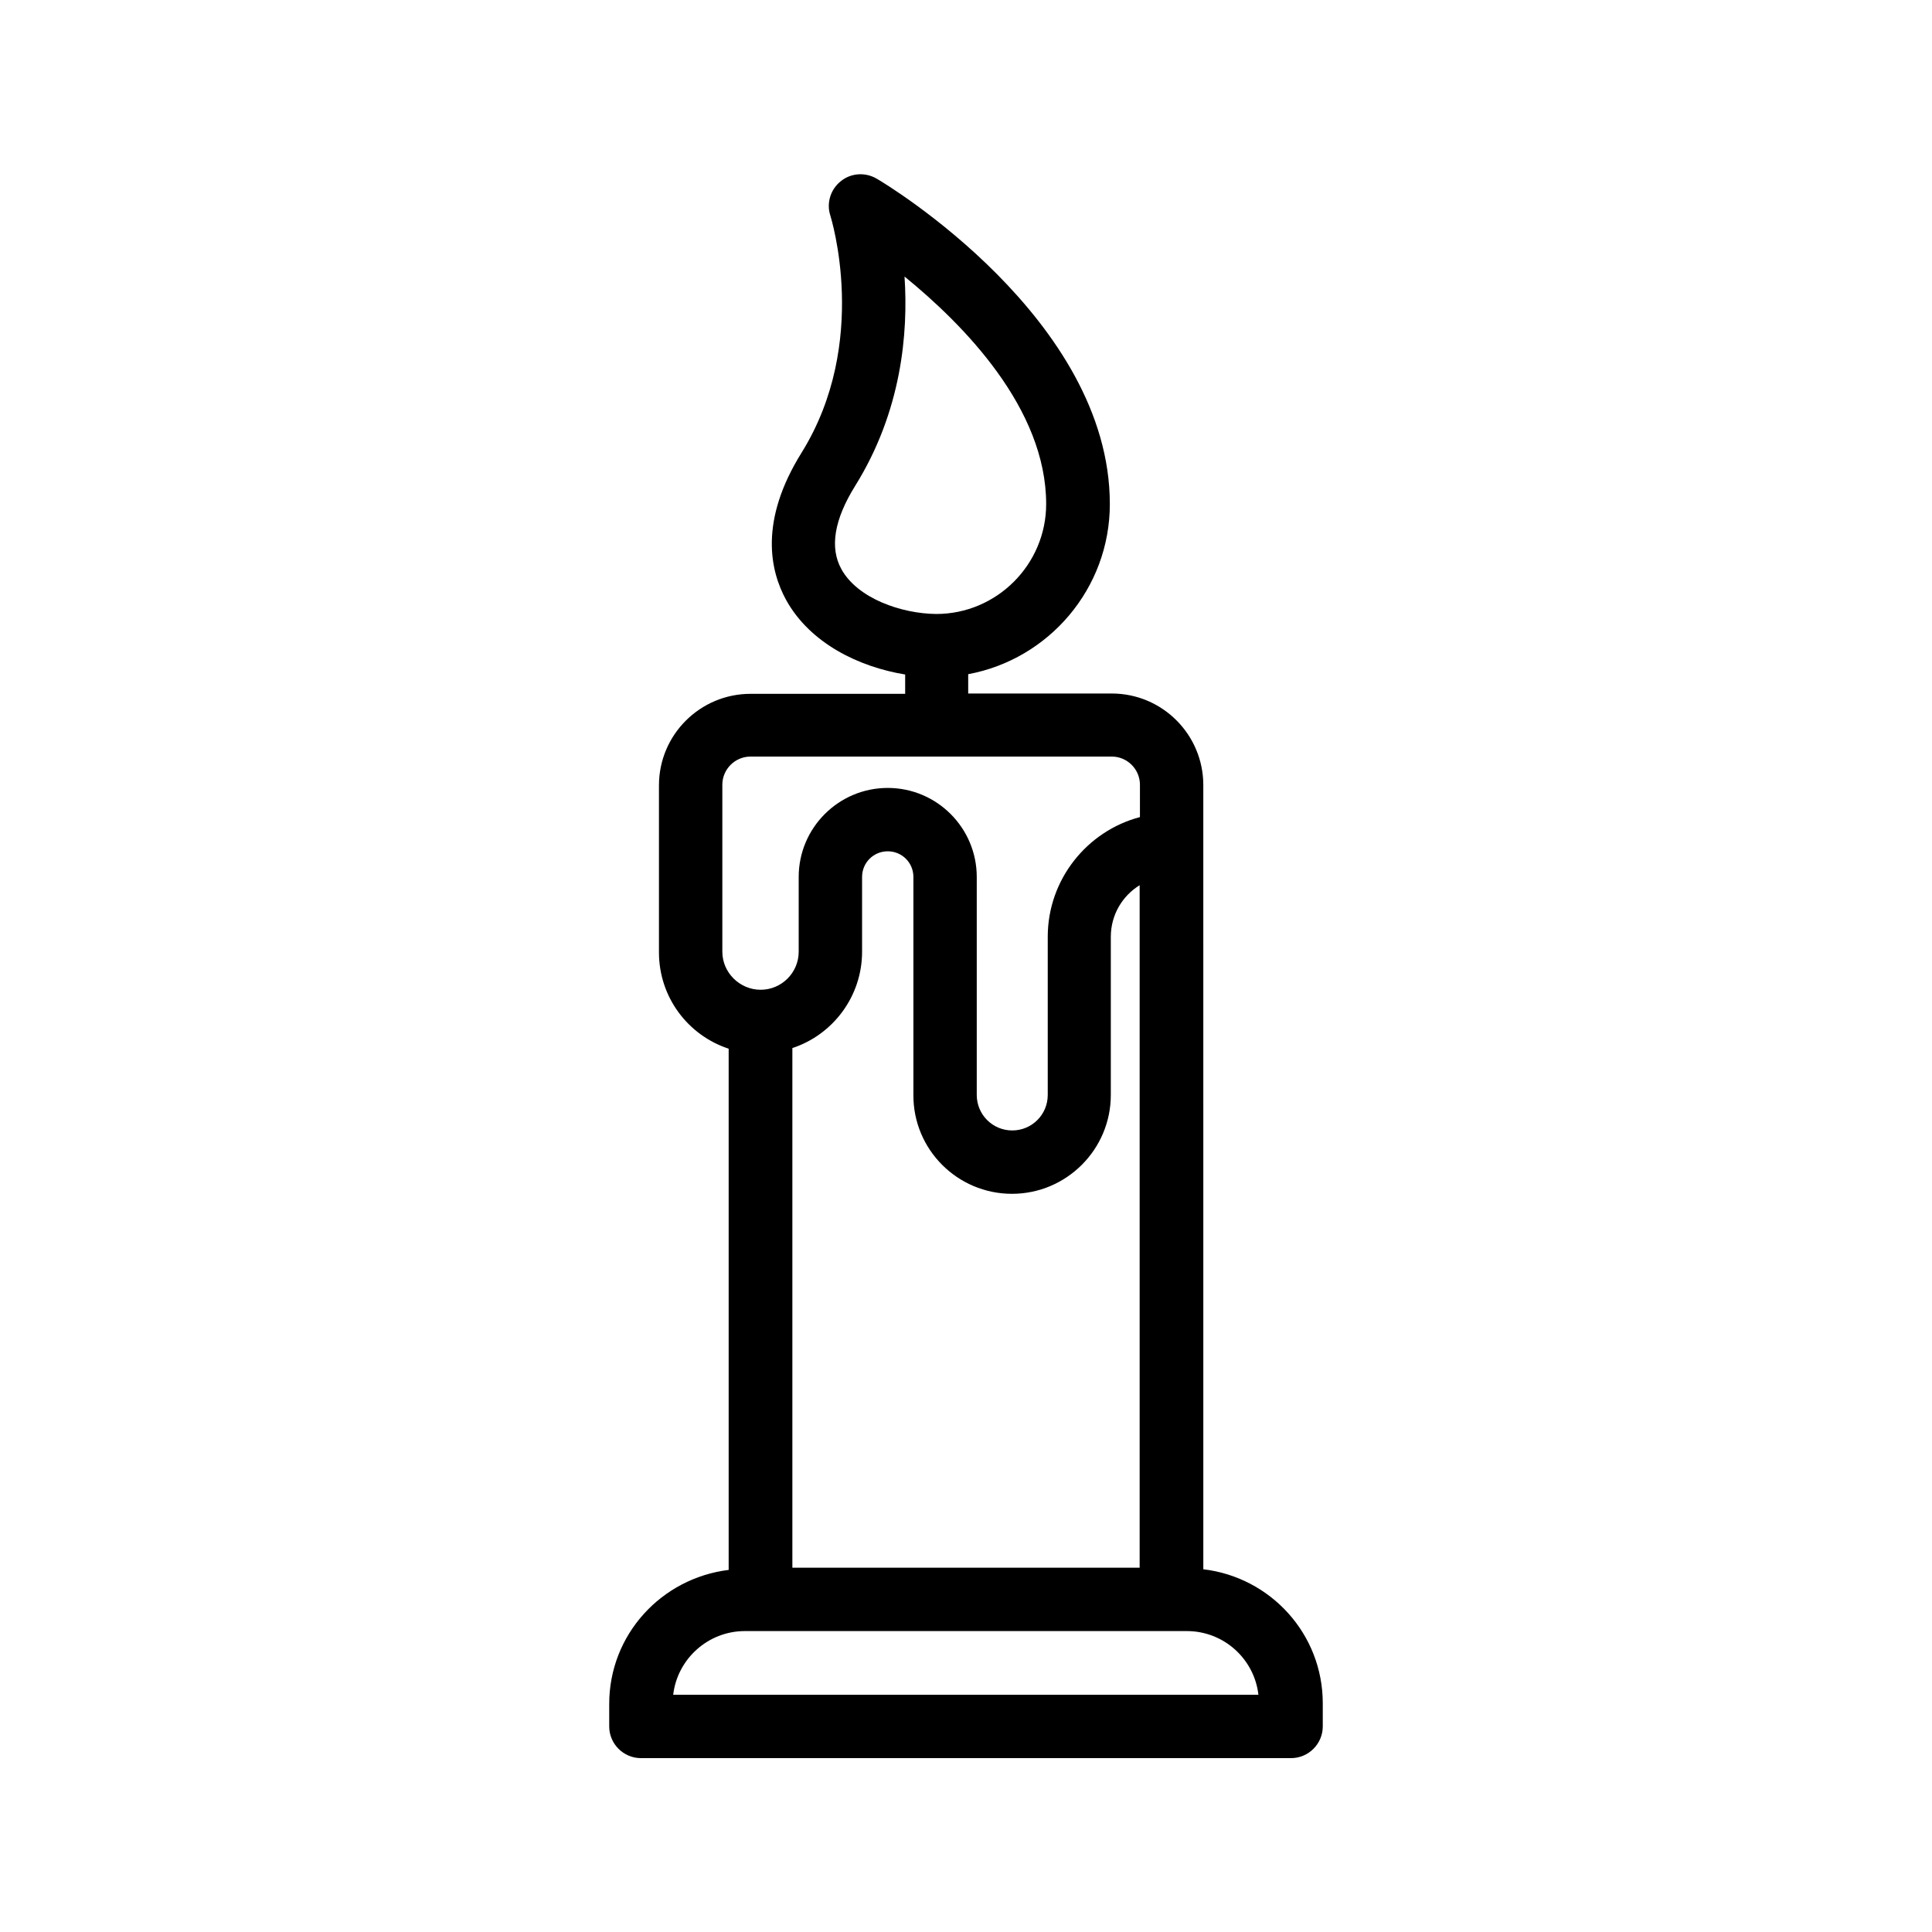
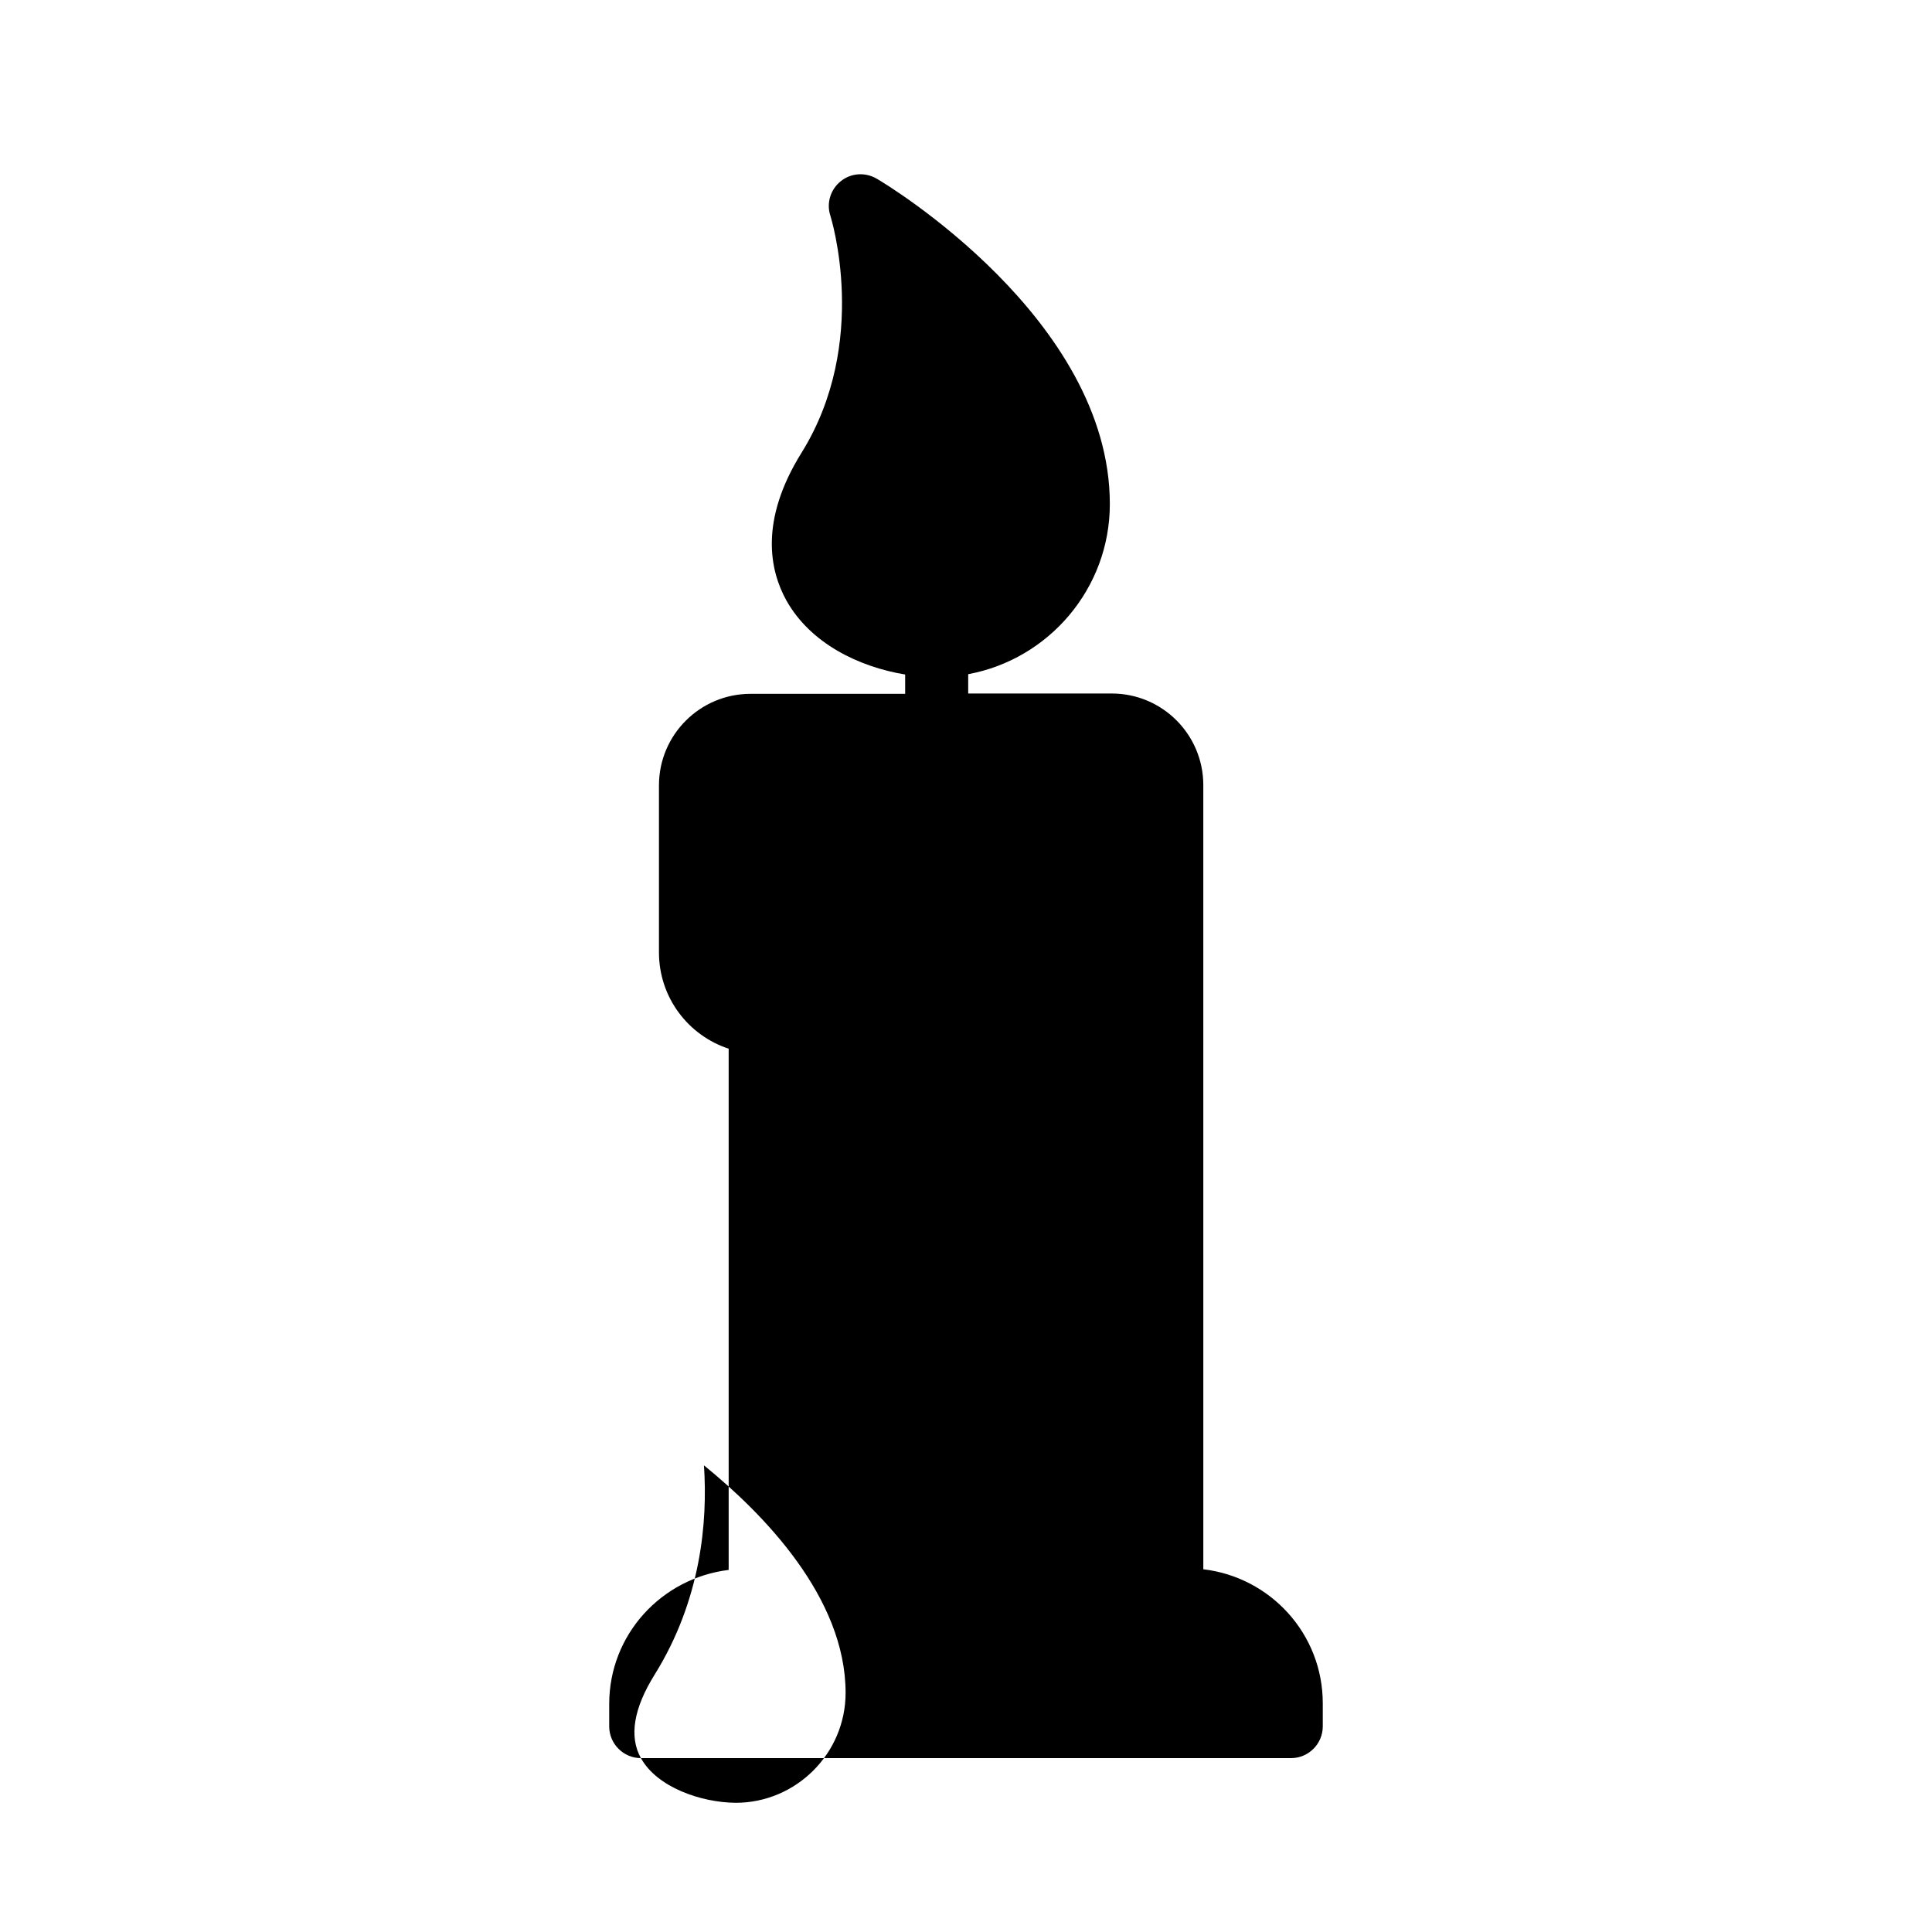
<svg xmlns="http://www.w3.org/2000/svg" fill="#000000" width="800px" height="800px" version="1.1" viewBox="144 144 512 512">
-   <path d="m313.85 609.92h172.3c4.617 0 8.398-3.777 8.398-8.398v-6.129c0-18.391-13.855-33.418-31.656-35.52l-0.004-207.82c0-13.352-10.832-24.266-24.266-24.266h-38.039v-5.121c21.328-3.945 37.535-22.672 37.535-45.09 0-49.039-59.281-84.809-61.801-86.234-3.023-1.762-6.801-1.512-9.488 0.672-2.769 2.184-3.863 5.879-2.769 9.152 0.082 0.336 10.578 33.504-7.641 62.809-11.25 18.055-8.398 31.234-4.031 39.129 6.383 11.418 19.23 17.633 31.488 19.648v5.121h-40.98c-13.352 0-24.266 10.832-24.266 24.266v44.25c0 11.922 7.727 22 18.473 25.527v138.13c-17.801 2.184-31.656 17.129-31.656 35.52v5.961c0 4.617 3.781 8.395 8.398 8.395zm53.152-315.05c-3.191-5.711-1.93-13.184 3.609-22.082 12.344-19.816 14.105-40.559 13.098-55.504 15.785 12.848 37.535 35.016 37.535 60.289 0 16.039-13.098 29.137-29.137 29.137-9.238-0.086-20.824-4.117-25.105-11.84zm-31.574 101.35v-44.25c0-4.113 3.359-7.473 7.473-7.473h95.723c4.113 0 7.473 3.359 7.473 7.473v8.566c-14.023 3.695-24.434 16.543-24.434 31.738v41.898c0 5.207-4.199 9.406-9.406 9.406-5.207 0-9.406-4.199-9.406-9.406v-57.77c0-13.016-10.578-23.594-23.594-23.594s-23.594 10.578-23.594 23.594v19.816c0 5.543-4.535 10.078-10.078 10.078-5.535 0-10.156-4.535-10.156-10.078zm76.75 64.152c14.441 0 26.199-11.754 26.199-26.199v-41.898c0-5.793 3.023-10.832 7.641-13.688v180.87h-92.031v-137.71c10.746-3.527 18.473-13.688 18.473-25.527v-19.816c0-3.777 3.023-6.801 6.801-6.801 3.777 0 6.801 3.023 6.801 6.801v57.77c-0.082 14.445 11.672 26.199 26.117 26.199zm-70.789 115.88h117.13c9.824 0 17.887 7.391 18.977 16.879h-155.09c1.094-9.488 9.238-16.879 18.977-16.879z" />
+   <path d="m313.85 609.92h172.3c4.617 0 8.398-3.777 8.398-8.398v-6.129c0-18.391-13.855-33.418-31.656-35.52l-0.004-207.82c0-13.352-10.832-24.266-24.266-24.266h-38.039v-5.121c21.328-3.945 37.535-22.672 37.535-45.09 0-49.039-59.281-84.809-61.801-86.234-3.023-1.762-6.801-1.512-9.488 0.672-2.769 2.184-3.863 5.879-2.769 9.152 0.082 0.336 10.578 33.504-7.641 62.809-11.25 18.055-8.398 31.234-4.031 39.129 6.383 11.418 19.23 17.633 31.488 19.648v5.121h-40.98c-13.352 0-24.266 10.832-24.266 24.266v44.25c0 11.922 7.727 22 18.473 25.527v138.13c-17.801 2.184-31.656 17.129-31.656 35.52v5.961c0 4.617 3.781 8.395 8.398 8.395zc-3.191-5.711-1.93-13.184 3.609-22.082 12.344-19.816 14.105-40.559 13.098-55.504 15.785 12.848 37.535 35.016 37.535 60.289 0 16.039-13.098 29.137-29.137 29.137-9.238-0.086-20.824-4.117-25.105-11.84zm-31.574 101.35v-44.25c0-4.113 3.359-7.473 7.473-7.473h95.723c4.113 0 7.473 3.359 7.473 7.473v8.566c-14.023 3.695-24.434 16.543-24.434 31.738v41.898c0 5.207-4.199 9.406-9.406 9.406-5.207 0-9.406-4.199-9.406-9.406v-57.77c0-13.016-10.578-23.594-23.594-23.594s-23.594 10.578-23.594 23.594v19.816c0 5.543-4.535 10.078-10.078 10.078-5.535 0-10.156-4.535-10.156-10.078zm76.75 64.152c14.441 0 26.199-11.754 26.199-26.199v-41.898c0-5.793 3.023-10.832 7.641-13.688v180.87h-92.031v-137.71c10.746-3.527 18.473-13.688 18.473-25.527v-19.816c0-3.777 3.023-6.801 6.801-6.801 3.777 0 6.801 3.023 6.801 6.801v57.77c-0.082 14.445 11.672 26.199 26.117 26.199zm-70.789 115.88h117.13c9.824 0 17.887 7.391 18.977 16.879h-155.09c1.094-9.488 9.238-16.879 18.977-16.879z" />
</svg>